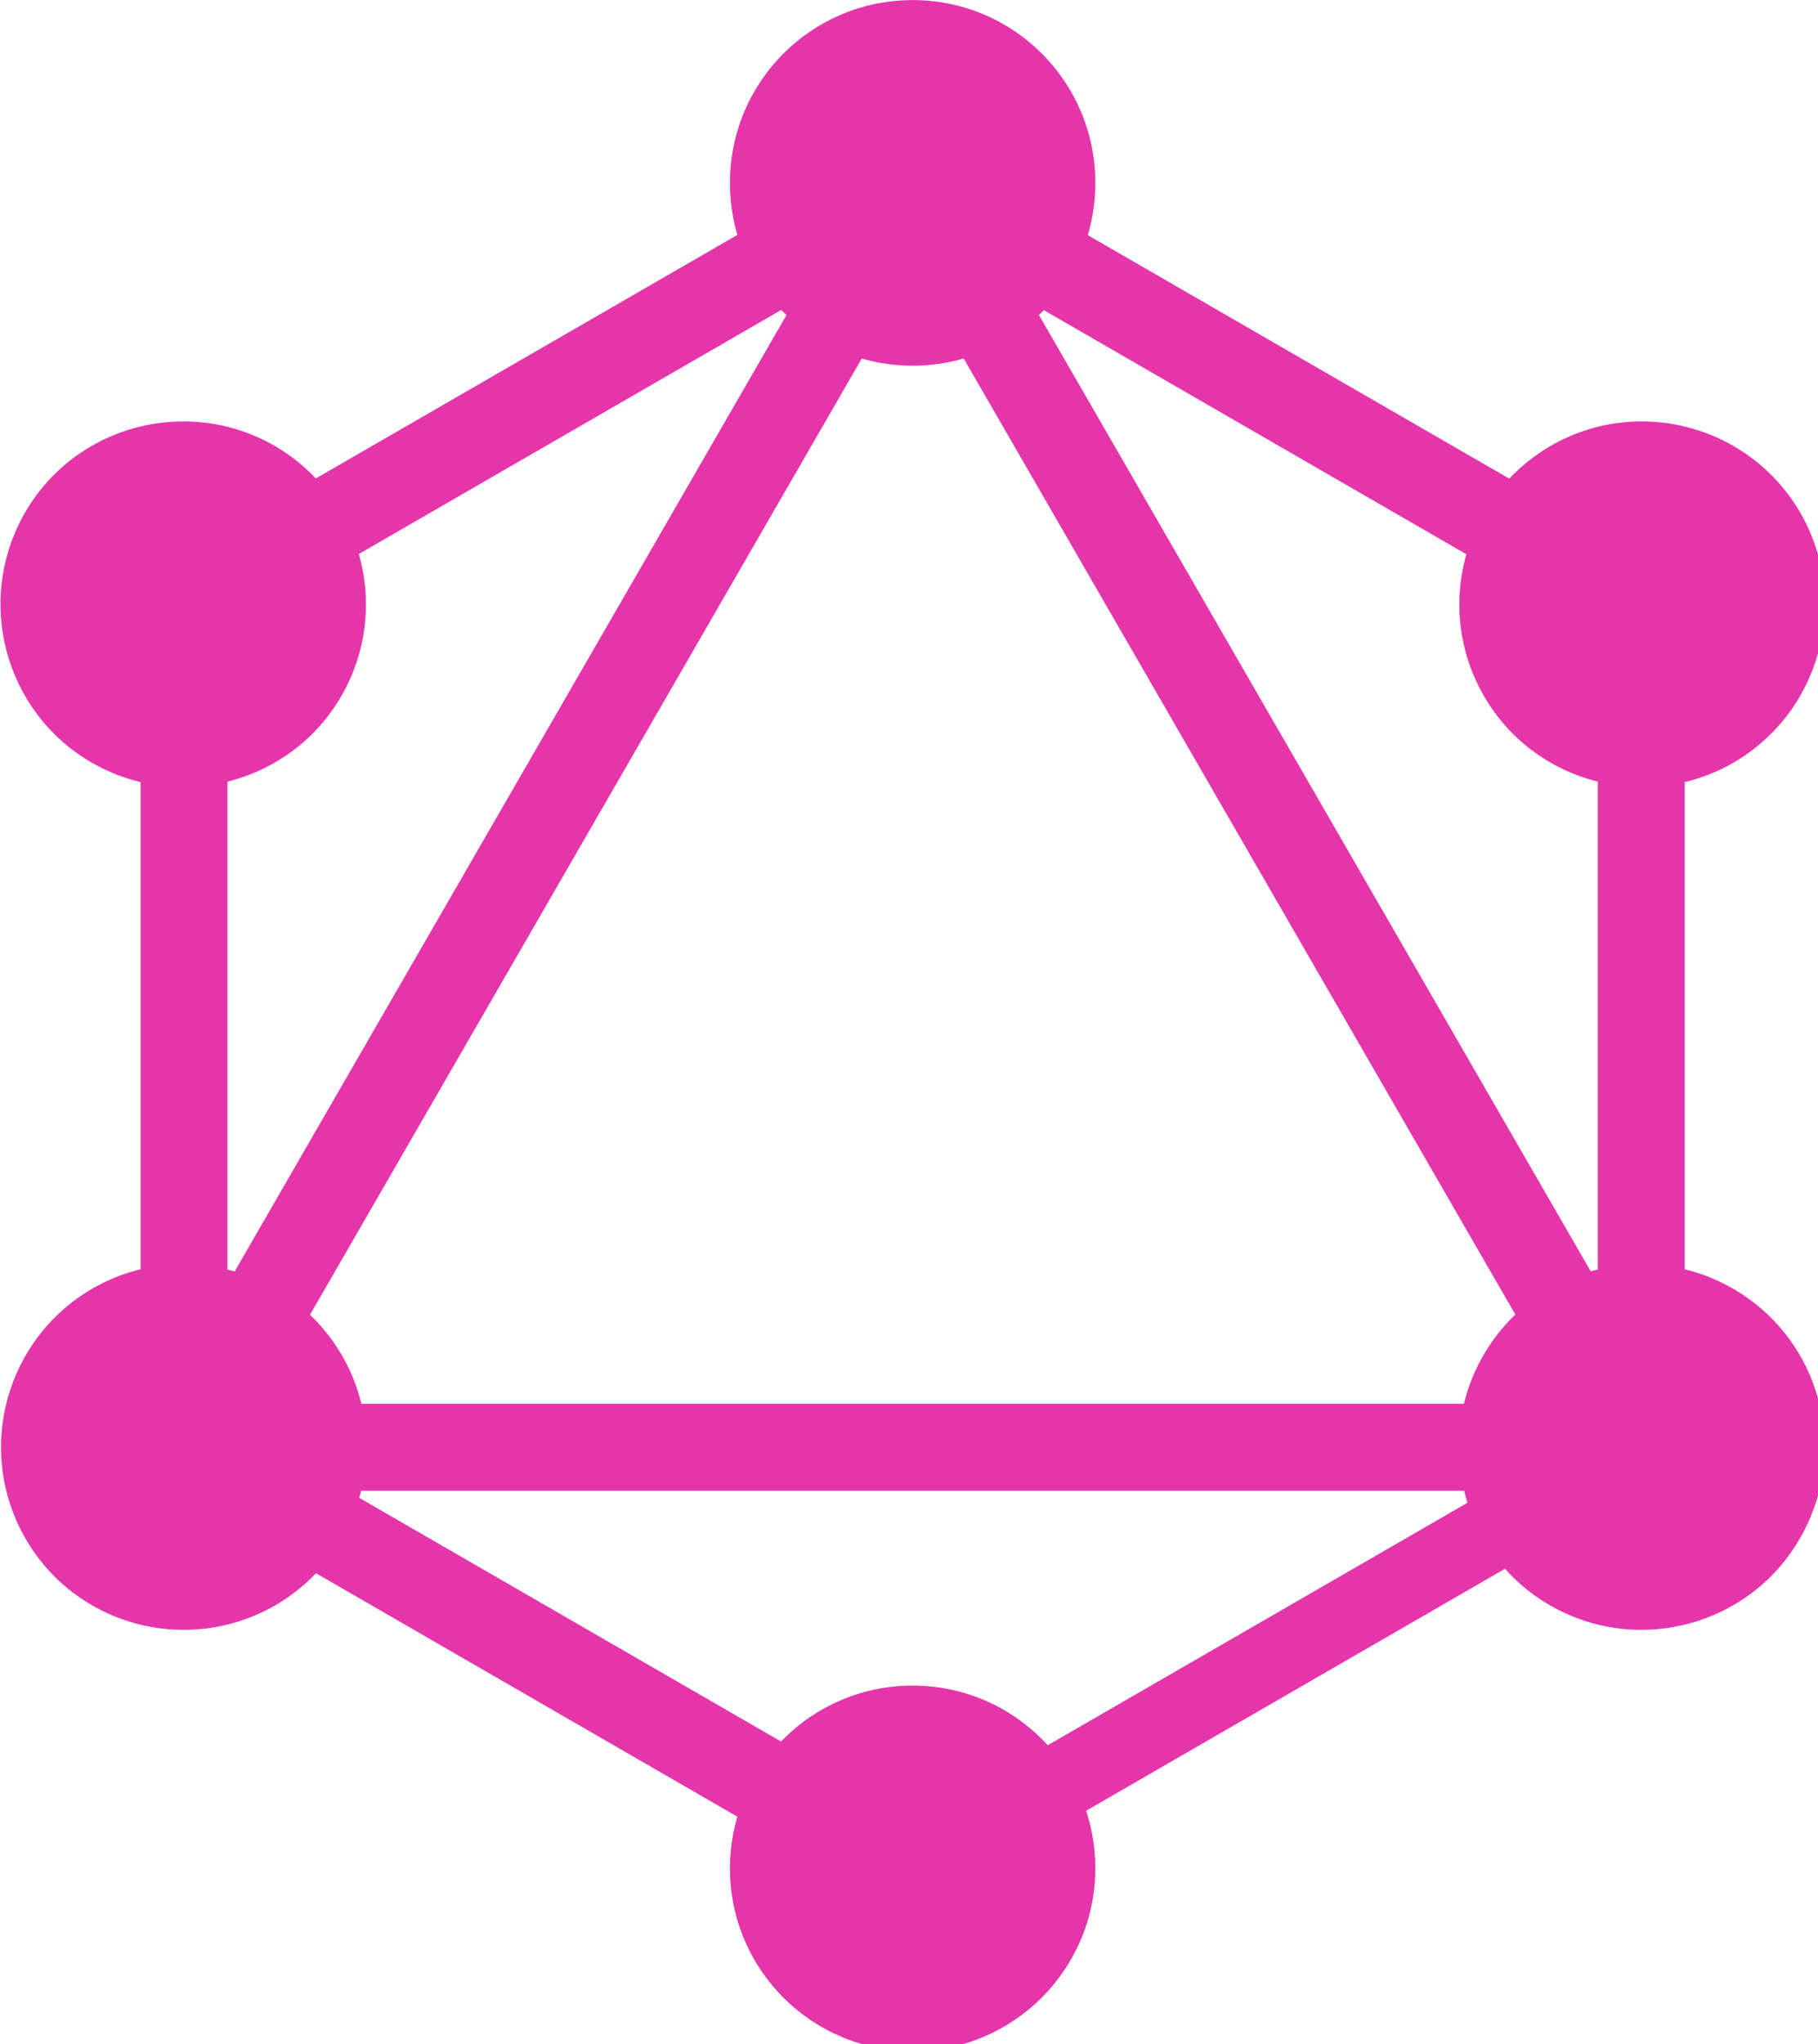
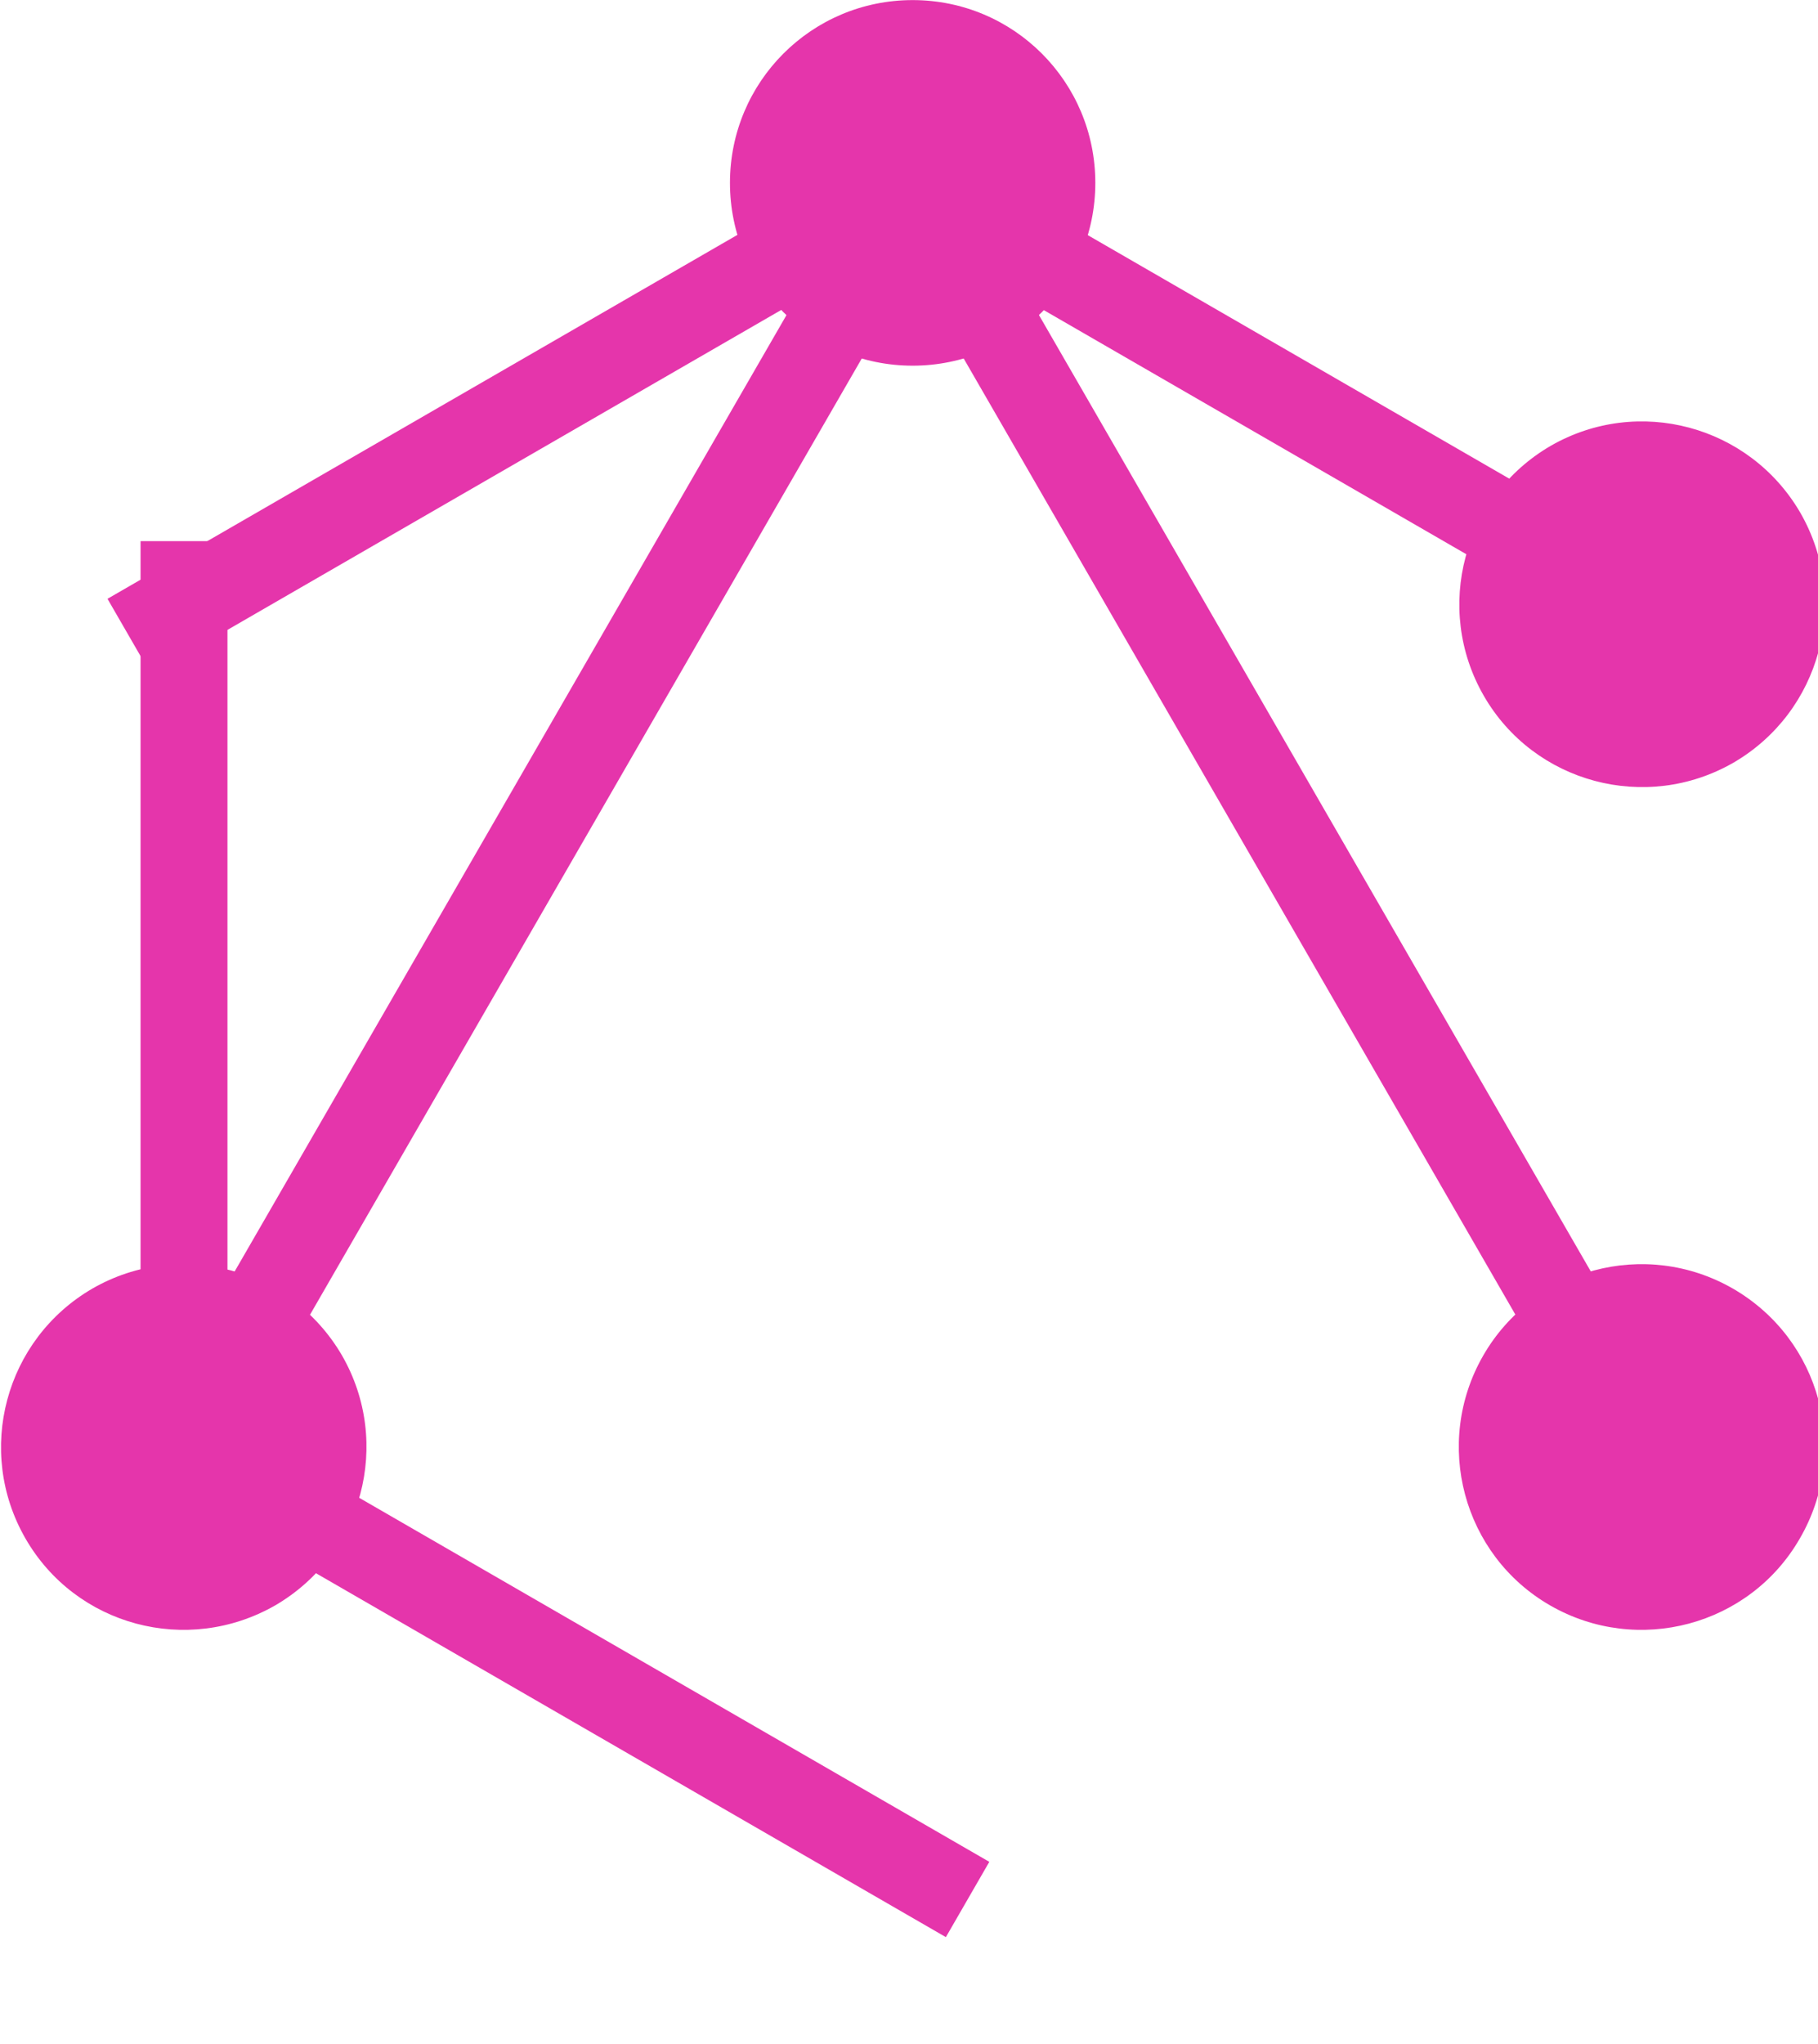
<svg xmlns="http://www.w3.org/2000/svg" xmlns:ns1="http://sodipodi.sourceforge.net/DTD/sodipodi-0.dtd" xmlns:ns2="http://www.inkscape.org/namespaces/inkscape" version="1.1" id="GraphQL_Logo" x="0px" y="0px" viewBox="0 0 28.48 32" enable-background="new 0 0 400 400" xml:space="preserve" ns1:docname="graphql.svg" width="28.48" height="32" ns2:version="1.4 (e7c3feb1, 2024-10-09)">
  <defs id="defs23" />
  <ns1:namedview id="namedview23" pagecolor="#ffffff" bordercolor="#000000" borderopacity="0.25" ns2:showpageshadow="2" ns2:pageopacity="0.0" ns2:pagecheckerboard="0" ns2:deskcolor="#d1d1d1" showgrid="false" ns2:zoom="0.065" ns2:cx="169.23077" ns2:cy="200" ns2:window-width="1104" ns2:window-height="245" ns2:window-x="0" ns2:window-y="44" ns2:window-maximized="0" ns2:current-layer="GraphQL_Logo" />
  <g id="g23" transform="matrix(0.082,0,0,0.082,-2.103,-0.343)">
    <g id="g2">
      <g id="g1">
        <rect x="122" y="-0.4" transform="matrix(-0.866,-0.5,0.5,-0.866,163.32,363.314)" fill="#e535ab" width="16.6" height="320.3" id="rect1" />
      </g>
    </g>
    <g id="g4">
      <g id="g3">
-         <rect x="39.8" y="272.2" fill="#e535ab" width="320.3" height="16.6" id="rect2" />
-       </g>
+         </g>
    </g>
    <g id="g6">
      <g id="g5">
        <rect x="37.9" y="312.2" transform="matrix(-0.866,-0.5,0.5,-0.866,83.069,663.341)" fill="#e535ab" width="185" height="16.6" id="rect4" />
      </g>
    </g>
    <g id="g8">
      <g id="g7">
        <rect x="177.1" y="71.1" transform="matrix(-0.866,-0.5,0.5,-0.866,463.341,283.069)" fill="#e535ab" width="185" height="16.6" id="rect6" />
      </g>
    </g>
    <g id="g10">
      <g id="g9">
        <rect x="122.1" y="-13" transform="matrix(-0.5,-0.866,0.866,-0.5,126.79,232.122)" fill="#e535ab" width="16.6" height="185" id="rect8" />
      </g>
    </g>
    <g id="g12">
      <g id="g11">
        <rect x="109.6" y="151.6" transform="matrix(-0.5,-0.866,0.866,-0.5,266.083,473.377)" fill="#e535ab" width="320.3" height="16.6" id="rect10" />
      </g>
    </g>
    <g id="g14">
      <g id="g13">
        <rect x="52.5" y="107.5" fill="#e535ab" width="16.6" height="185" id="rect12" />
      </g>
    </g>
    <g id="g16">
      <g id="g15">
-         <rect x="330.9" y="107.5" fill="#e535ab" width="16.6" height="185" id="rect14" />
-       </g>
+         </g>
    </g>
    <g id="g18">
      <g id="g17">
-         <rect x="262.4" y="240.1" transform="matrix(-0.5,-0.866,0.866,-0.5,126.795,714.288)" fill="#e535ab" width="14.5" height="160.9" id="rect16" />
-       </g>
+         </g>
    </g>
    <path fill="#e535ab" d="m 369.5,297.9 c -9.6,16.7 -31,22.4 -47.7,12.8 -16.7,-9.6 -22.4,-31 -12.8,-47.7 9.6,-16.7 31,-22.4 47.7,-12.8 16.8,9.7 22.5,31 12.8,47.7" id="path18" />
-     <path fill="#e535ab" d="m 90.9,137 c -9.6,16.7 -31,22.4 -47.7,12.8 -16.7,-9.6 -22.4,-31 -12.8,-47.7 9.6,-16.7 31,-22.4 47.7,-12.8 16.7,9.7 22.4,31 12.8,47.7" id="path19" />
    <path fill="#e535ab" d="m 30.5,297.9 c -9.6,-16.7 -3.9,-38 12.8,-47.7 16.7,-9.6 38,-3.9 47.7,12.8 9.6,16.7 3.9,38 -12.8,47.7 -16.8,9.6 -38.1,3.9 -47.7,-12.8" id="path20" />
    <path fill="#e535ab" d="m 309.1,137 c -9.6,-16.7 -3.9,-38 12.8,-47.7 16.7,-9.6 38,-3.9 47.7,12.8 9.6,16.7 3.9,38 -12.8,47.7 -16.7,9.6 -38.1,3.9 -47.7,-12.8" id="path21" />
-     <path fill="#e535ab" d="m 200,395.8 c -19.3,0 -34.9,-15.6 -34.9,-34.9 0,-19.3 15.6,-34.9 34.9,-34.9 19.3,0 34.9,15.6 34.9,34.9 0,19.2 -15.6,34.9 -34.9,34.9" id="path22" />
    <path fill="#e535ab" d="m 200,74 c -19.3,0 -34.9,-15.6 -34.9,-34.9 0,-19.3 15.6,-34.9 34.9,-34.9 19.3,0 34.9,15.6 34.9,34.9 0,19.3 -15.6,34.9 -34.9,34.9" id="path23" />
  </g>
</svg>